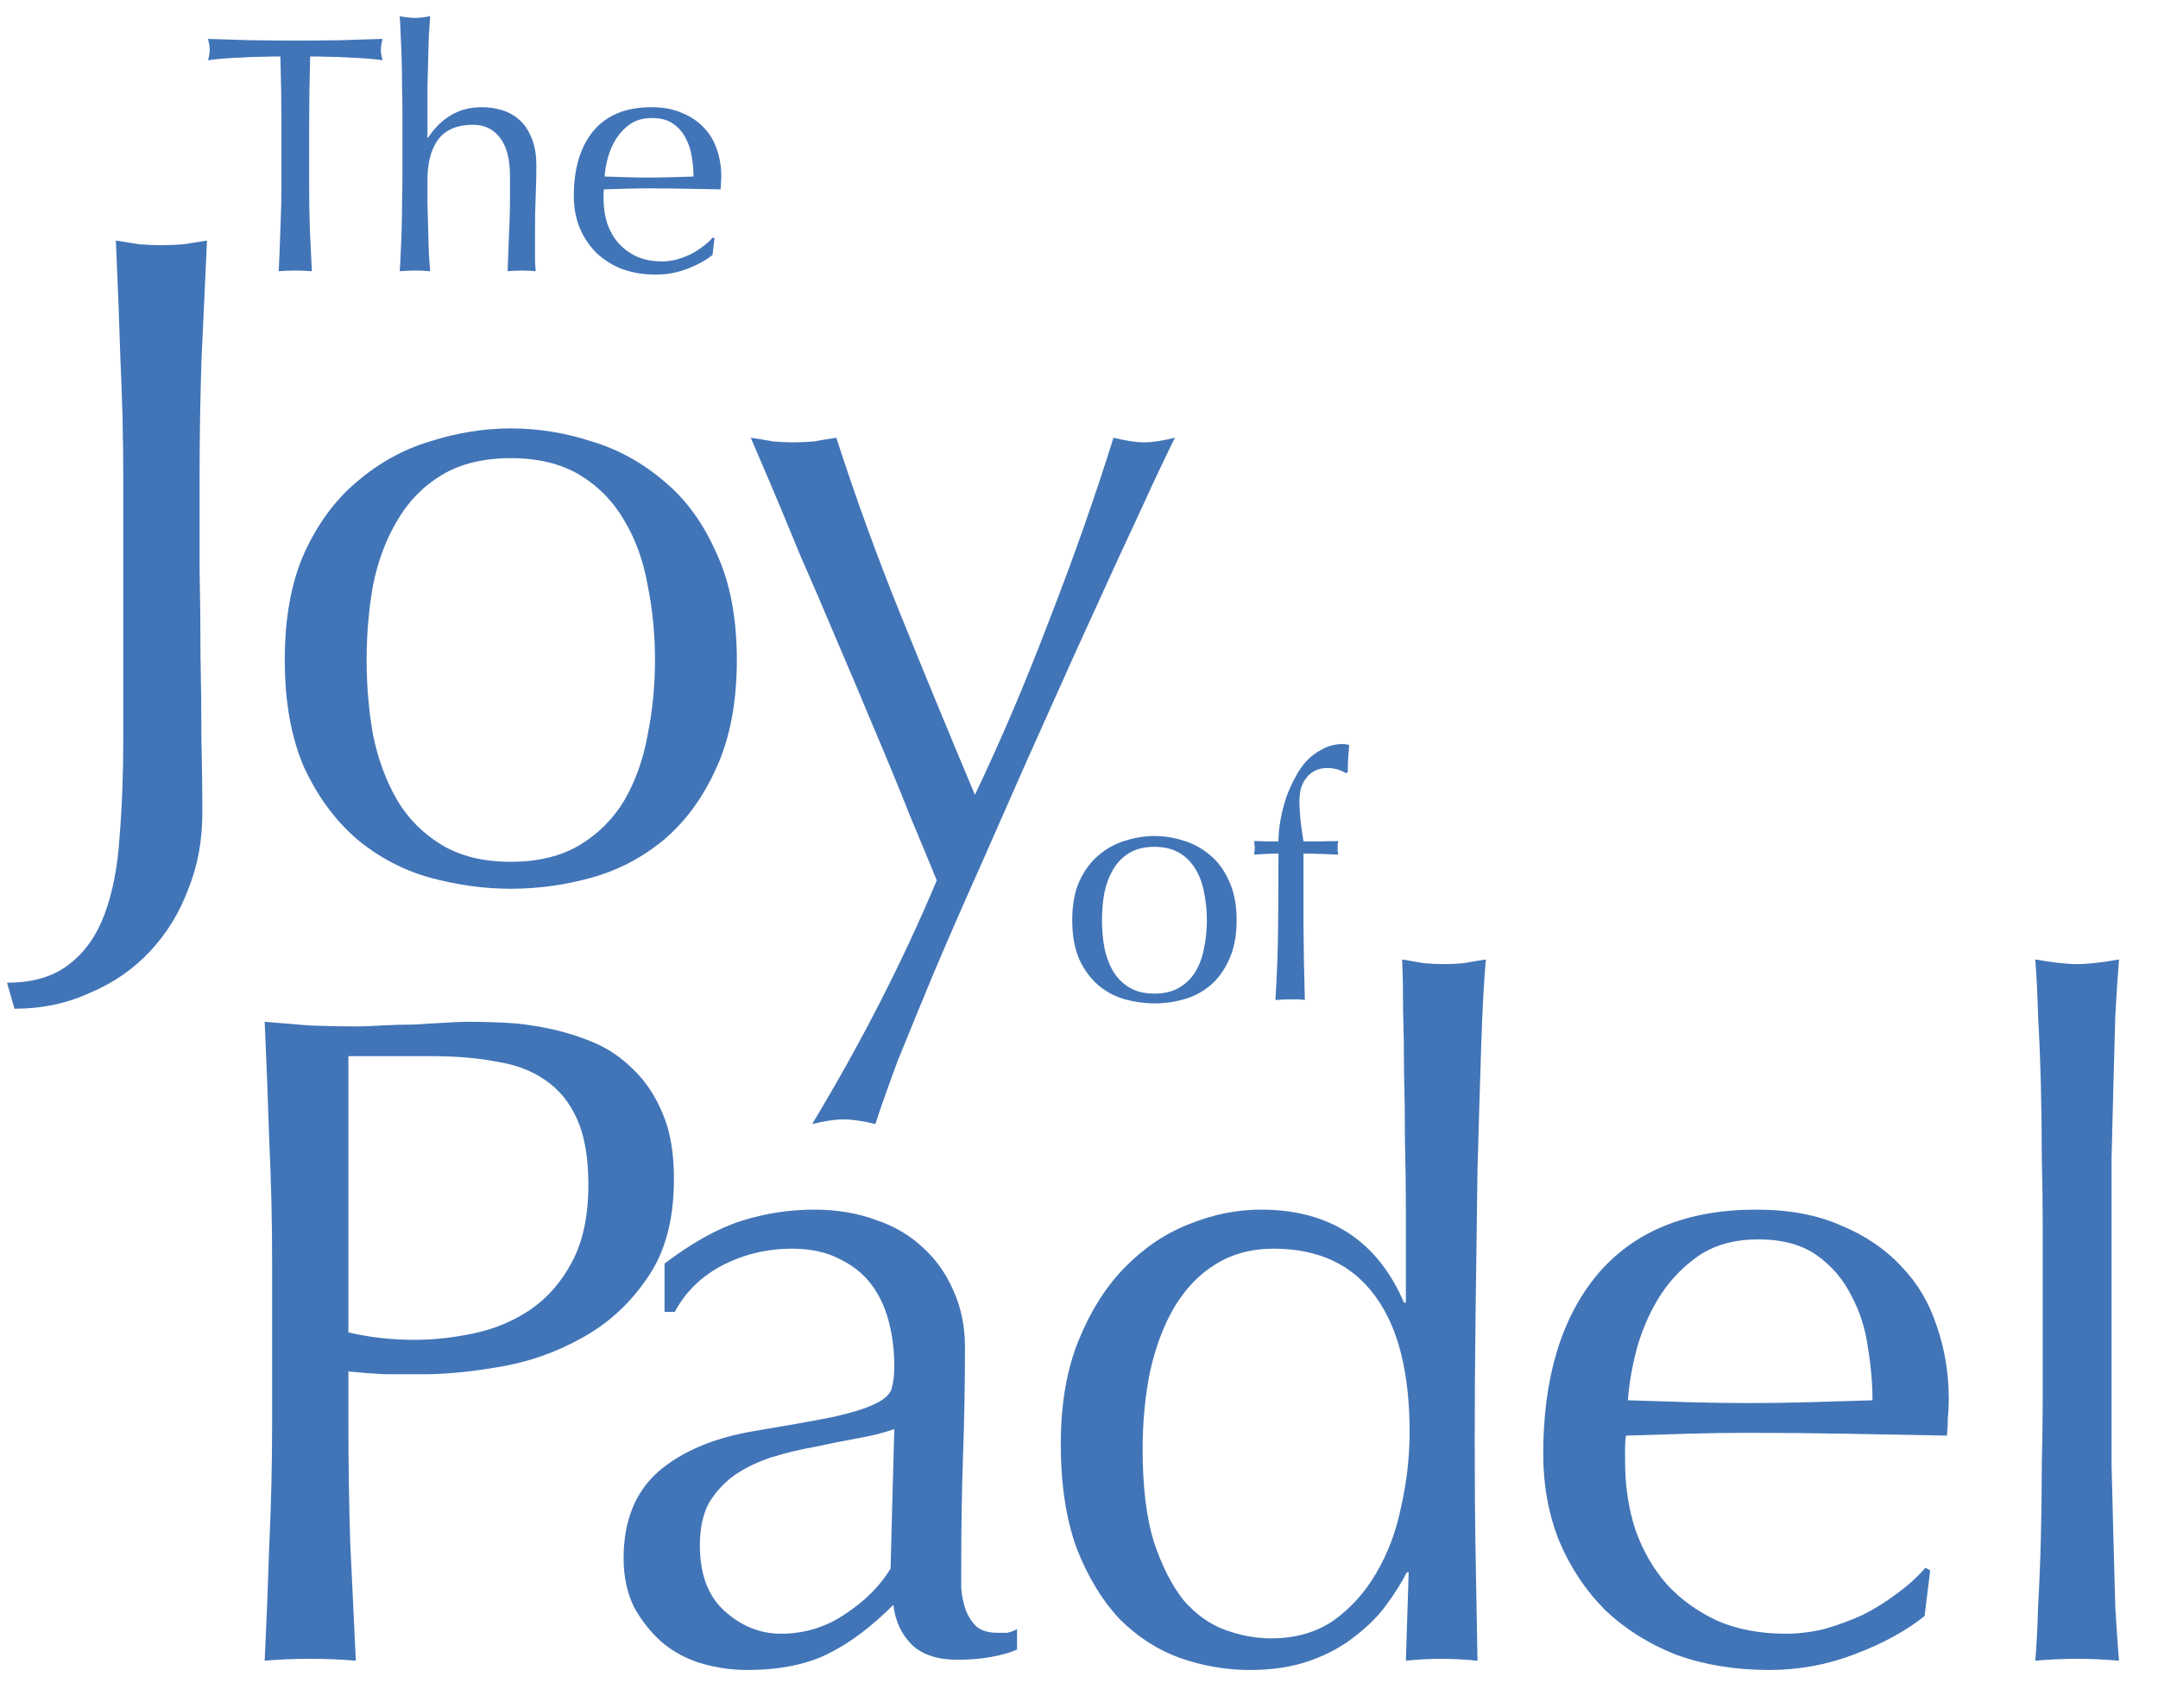
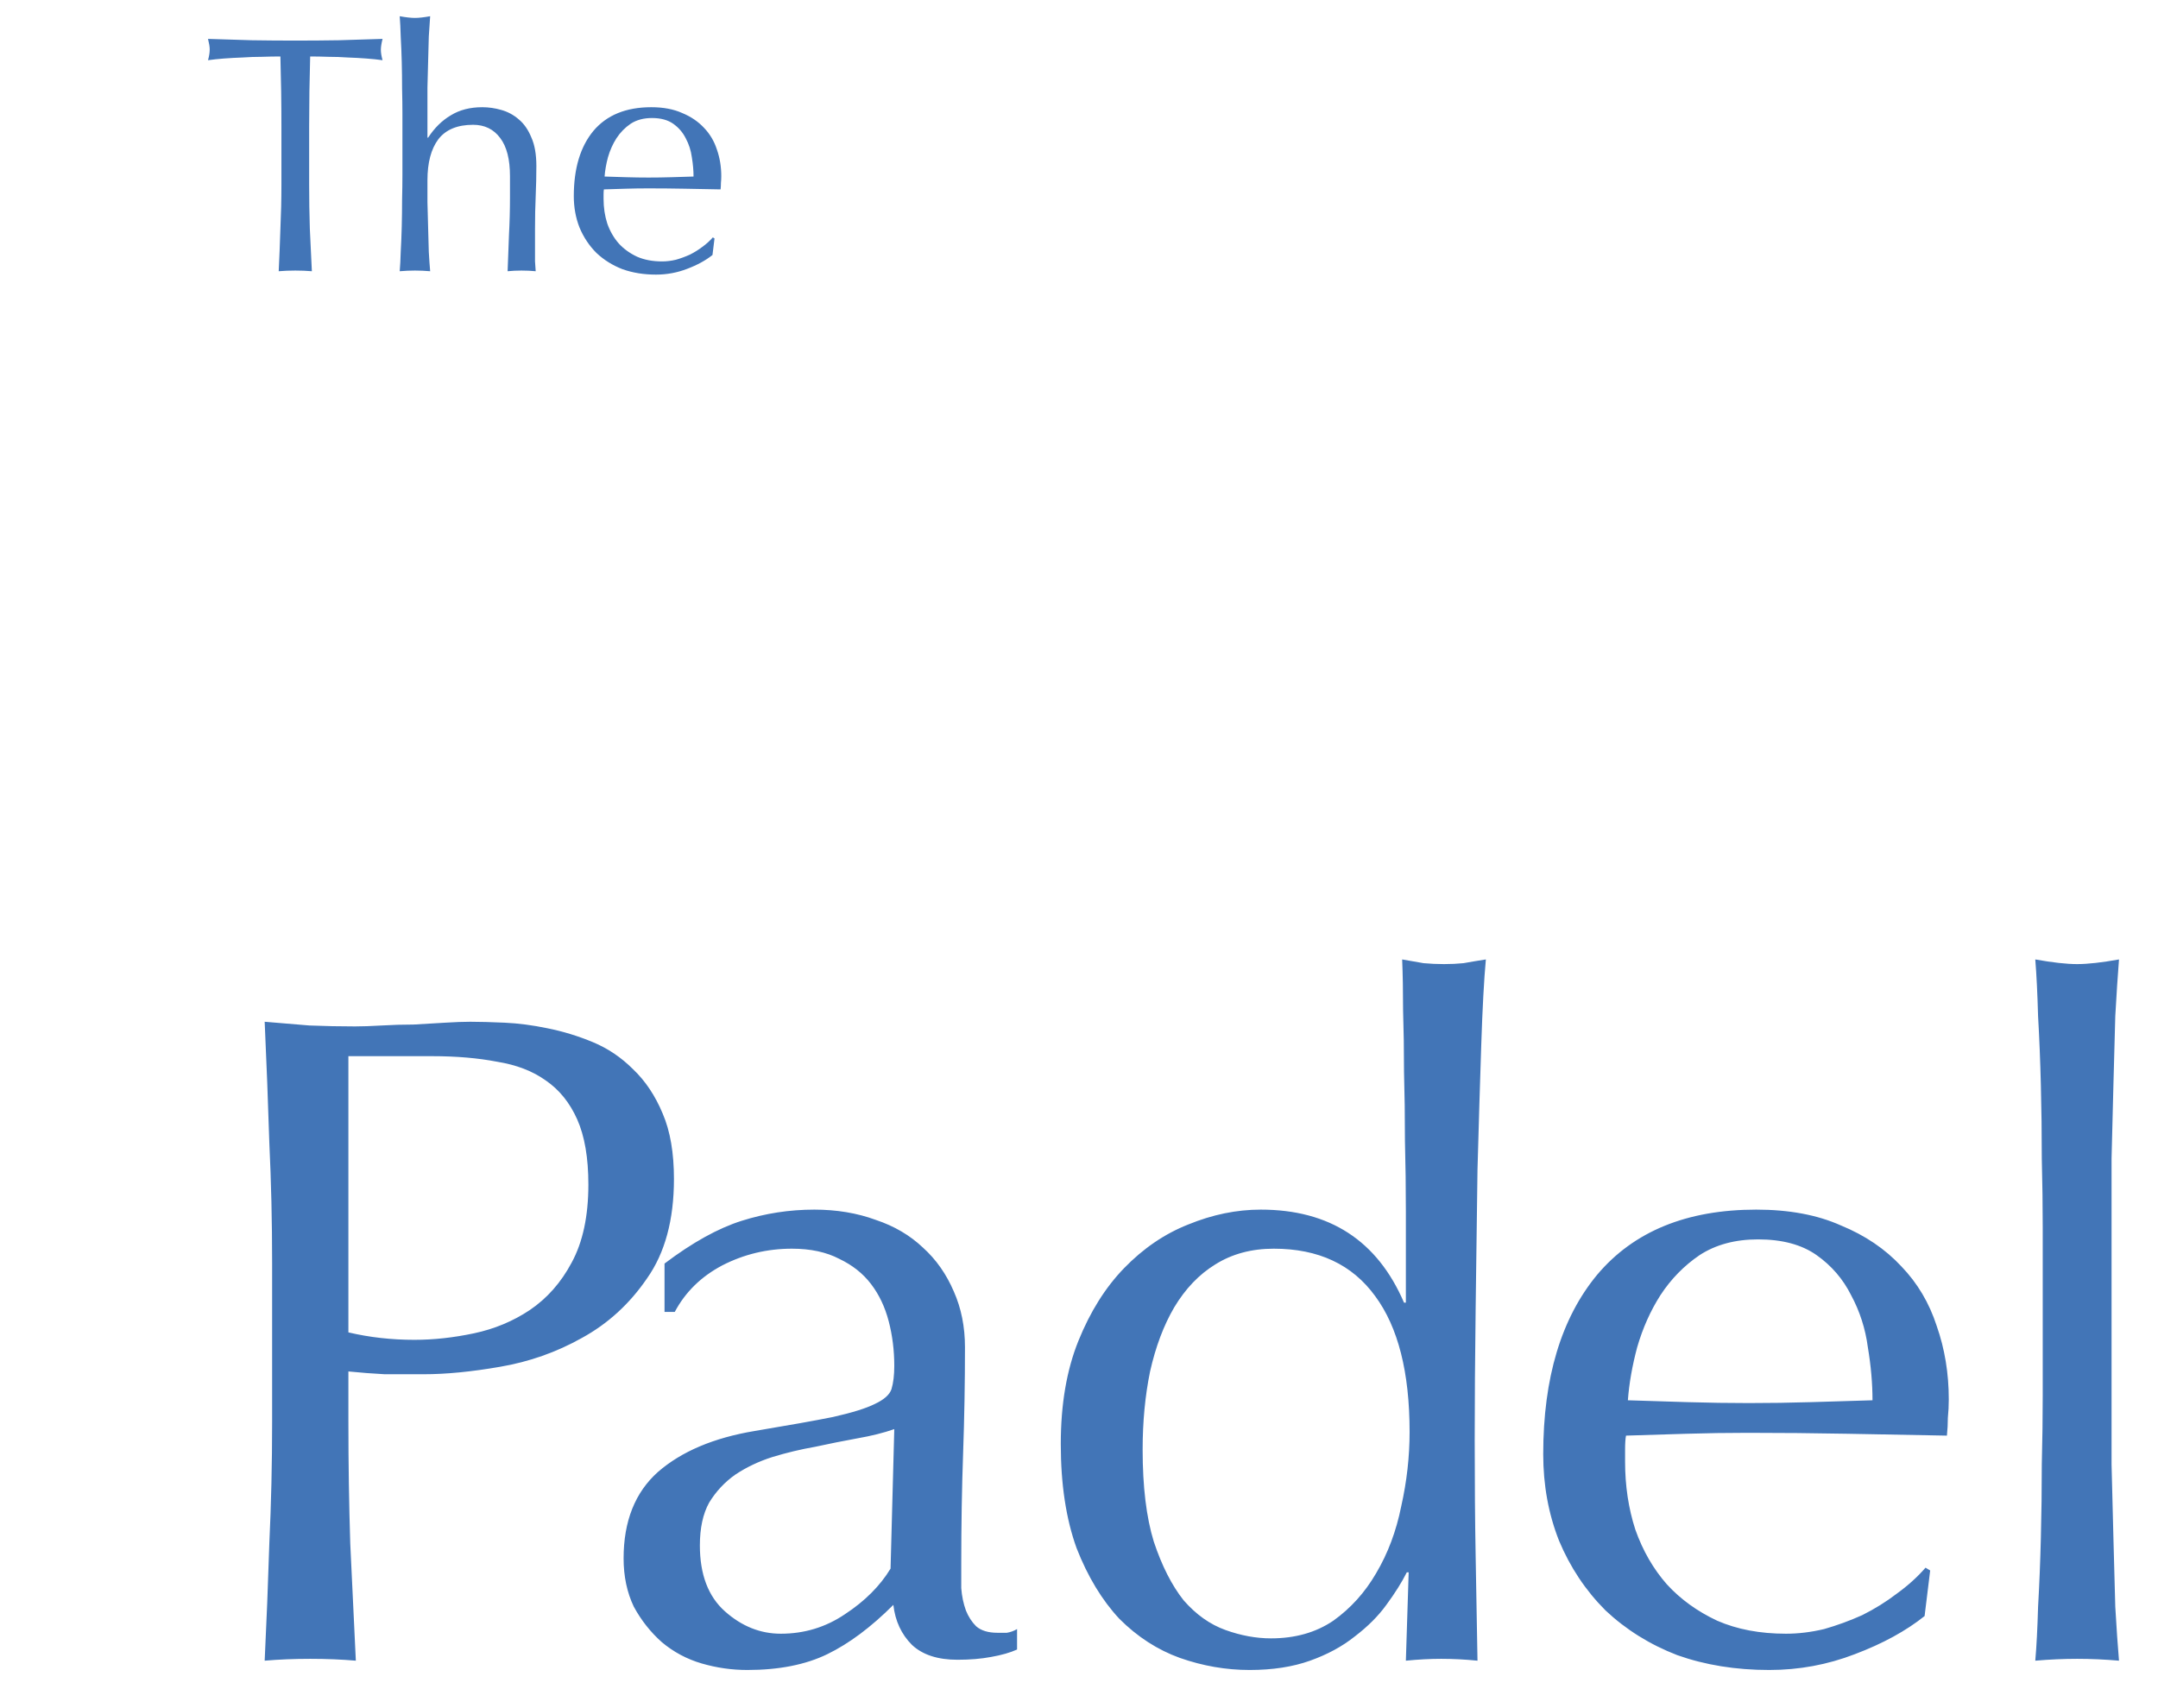
<svg xmlns="http://www.w3.org/2000/svg" width="1276" height="1010" viewBox="0 0 1276 1010" fill="none">
  <path d="M206 787.95C218.467 790.883 231.483 792.35 245.05 792.35C256.417 792.35 268.15 791.067 280.25 788.5C292.35 785.933 303.35 781.35 313.25 774.75C323.517 767.783 331.767 758.433 338 746.7C344.6 734.6 347.9 719.2 347.9 700.5C347.9 684.733 345.7 671.9 341.3 662C336.9 652.1 330.667 644.4 322.6 638.9C314.9 633.4 305.367 629.733 294 627.9C282.633 625.7 269.8 624.6 255.5 624.6H206V787.95ZM160.9 746.7C160.9 722.5 160.35 698.85 159.25 675.75C158.517 652.283 157.6 628.45 156.5 604.25C165.3 604.983 174.1 605.717 182.9 606.45C192.067 606.817 201.05 607 209.85 607C214.25 607 219.567 606.817 225.8 606.45C232.033 606.083 238.267 605.9 244.5 605.9C251.1 605.533 257.333 605.167 263.2 604.8C269.067 604.433 274.017 604.25 278.05 604.25C283.55 604.25 290.333 604.433 298.4 604.8C306.467 605.167 314.9 606.267 323.7 608.1C332.867 609.933 341.85 612.683 350.65 616.35C359.45 620.017 367.333 625.333 374.3 632.3C381.633 639.267 387.5 648.067 391.9 658.7C396.3 668.967 398.5 681.8 398.5 697.2C398.5 721.4 393.183 741.017 382.55 756.05C372.283 771.083 359.45 782.817 344.05 791.25C329.017 799.683 312.883 805.367 295.65 808.3C278.783 811.233 263.75 812.7 250.55 812.7C242.117 812.7 234.417 812.7 227.45 812.7C220.483 812.333 213.333 811.783 206 811.05V841.3C206 865.5 206.367 889.333 207.1 912.8C208.2 936.267 209.3 959.367 210.4 982.1C201.967 981.367 192.983 981 183.45 981C173.917 981 164.933 981.367 156.5 982.1C157.6 959.367 158.517 936.267 159.25 912.8C160.35 889.333 160.9 865.5 160.9 841.3V746.7ZM528.777 845.15C522.544 847.35 515.21 849.183 506.777 850.65C498.71 852.117 490.46 853.767 482.027 855.6C473.594 857.067 465.16 859.083 456.727 861.65C448.66 864.217 441.327 867.7 434.727 872.1C428.494 876.5 423.36 882 419.327 888.6C415.66 895.2 413.827 903.633 413.827 913.9C413.827 931.133 418.777 944.15 428.677 952.95C438.577 961.75 449.577 966.15 461.677 966.15C475.61 966.15 488.26 962.3 499.627 954.6C511.36 946.9 520.344 937.917 526.577 927.65L528.777 845.15ZM392.927 747.25C409.427 734.783 424.644 726.35 438.577 721.95C452.51 717.55 466.81 715.35 481.477 715.35C494.677 715.35 506.777 717.367 517.777 721.4C528.777 725.067 538.127 730.567 545.827 737.9C553.527 744.867 559.577 753.483 563.977 763.75C568.377 773.65 570.577 784.65 570.577 796.75C570.577 817.65 570.21 838.55 569.477 859.45C568.744 879.983 568.377 901.8 568.377 924.9C568.377 929.3 568.377 934.067 568.377 939.2C568.744 943.967 569.66 948.367 571.127 952.4C572.594 956.067 574.61 959.183 577.177 961.75C580.11 964.317 584.327 965.6 589.827 965.6C591.66 965.6 593.494 965.6 595.327 965.6C597.527 965.233 599.544 964.5 601.377 963.4V975.5C597.344 977.333 592.21 978.8 585.977 979.9C580.11 981 573.51 981.55 566.177 981.55C554.444 981.55 545.46 978.617 539.227 972.75C532.994 966.517 529.327 958.633 528.227 949.1C515.027 962.3 502.01 972.017 489.177 978.25C476.344 984.483 460.577 987.6 441.877 987.6C432.71 987.6 423.727 986.317 414.927 983.75C406.127 981.183 398.244 976.967 391.277 971.1C384.677 965.233 379.177 958.267 374.777 950.2C370.744 941.767 368.727 932.233 368.727 921.6C368.727 899.6 375.51 882.55 389.077 870.45C403.01 858.35 422.077 850.283 446.277 846.25C466.077 842.95 481.477 840.2 492.477 838C503.844 835.433 512.094 832.867 517.227 830.3C522.727 827.733 526.027 824.8 527.127 821.5C528.227 817.833 528.777 813.25 528.777 807.75C528.777 798.583 527.677 789.783 525.477 781.35C523.277 772.917 519.794 765.583 515.027 759.35C510.26 753.117 504.027 748.167 496.327 744.5C488.627 740.467 479.277 738.45 468.277 738.45C453.61 738.45 439.86 741.75 427.027 748.35C414.56 754.95 405.21 764.117 398.977 775.85H392.927V747.25ZM675.627 857.25C675.627 879.25 677.827 897.4 682.227 911.7C686.994 926 692.86 937.55 699.827 946.35C707.16 954.783 715.41 960.65 724.577 963.95C733.744 967.25 742.727 968.9 751.527 968.9C765.827 968.9 778.11 965.417 788.377 958.45C798.644 951.117 807.077 941.767 813.677 930.4C820.644 918.667 825.594 905.467 828.527 890.8C831.827 876.133 833.477 861.467 833.477 846.8C833.477 811.6 826.694 784.833 813.127 766.5C799.56 747.8 779.577 738.45 753.177 738.45C739.977 738.45 728.427 741.567 718.527 747.8C708.994 753.667 700.927 762.1 694.327 773.1C688.094 783.733 683.327 796.383 680.027 811.05C677.094 825.35 675.627 840.75 675.627 857.25ZM831.827 929.85C828.894 935.717 824.86 942.133 819.727 949.1C814.96 955.7 808.727 961.933 801.027 967.8C793.694 973.667 784.894 978.433 774.627 982.1C764.36 985.767 752.444 987.6 738.877 987.6C724.944 987.6 711.194 985.217 697.627 980.45C684.427 975.683 672.51 967.983 661.877 957.35C651.61 946.35 643.177 932.417 636.577 915.55C630.344 898.317 627.227 877.783 627.227 853.95C627.227 830.483 630.71 810.133 637.677 792.9C644.644 775.667 653.627 761.367 664.627 750C675.994 738.267 688.644 729.65 702.577 724.15C716.877 718.283 731.177 715.35 745.477 715.35C786.177 715.35 814.41 733.683 830.177 770.35H831.277V716.45C831.277 702.517 831.094 688.583 830.727 674.65C830.727 660.35 830.544 646.783 830.177 633.95C830.177 621.117 829.994 609.017 829.627 597.65C829.627 586.283 829.444 576.2 829.077 567.4C833.477 568.133 837.694 568.867 841.727 569.6C845.76 569.967 849.794 570.15 853.827 570.15C857.86 570.15 861.71 569.967 865.377 569.6C869.41 568.867 873.81 568.133 878.577 567.4C877.477 579.133 876.56 596.183 875.827 618.55C875.094 640.55 874.36 664.933 873.627 691.7C873.26 718.467 872.894 745.967 872.527 774.2C872.16 802.433 871.977 828.283 871.977 851.75C871.977 877.05 872.16 899.783 872.527 919.95C872.894 940.117 873.26 960.833 873.627 982.1C866.294 981.367 859.144 981 852.177 981C845.577 981 838.61 981.367 831.277 982.1L832.927 929.85H831.827ZM1039.54 732.95C1025.98 732.95 1014.43 736.067 1004.89 742.3C995.726 748.533 988.026 756.417 981.792 765.95C975.926 775.117 971.342 785.383 968.042 796.75C965.109 807.75 963.276 818.2 962.542 828.1C973.909 828.467 985.642 828.833 997.742 829.2C1010.21 829.567 1022.31 829.75 1034.04 829.75C1046.14 829.75 1058.43 829.567 1070.89 829.2C1083.36 828.833 1095.46 828.467 1107.19 828.1C1107.19 818.2 1106.28 807.75 1104.44 796.75C1102.98 785.75 1099.68 775.483 1094.54 765.95C1089.78 756.417 1082.99 748.533 1074.19 742.3C1065.39 736.067 1053.84 732.95 1039.54 732.95ZM912.492 860C912.492 814.9 923.126 779.517 944.392 753.85C966.026 728.183 997.376 715.35 1038.44 715.35C1057.88 715.35 1074.56 718.467 1088.49 724.7C1102.79 730.567 1114.71 738.633 1124.24 748.9C1133.78 758.8 1140.74 770.533 1145.14 784.1C1149.91 797.667 1152.29 812.15 1152.29 827.55C1152.29 831.217 1152.11 834.883 1151.74 838.55C1151.74 841.85 1151.56 845.333 1151.19 849C1131.39 848.633 1111.78 848.267 1092.34 847.9C1072.91 847.533 1053.29 847.35 1033.49 847.35C1021.39 847.35 1009.29 847.533 997.192 847.9C985.459 848.267 973.542 848.633 961.442 849C961.076 850.833 960.892 853.583 960.892 857.25V864.4C960.892 878.7 962.909 892.083 966.942 904.55C971.342 917.017 977.576 927.833 985.642 937C993.709 945.8 1003.61 952.95 1015.34 958.45C1027.08 963.583 1040.64 966.15 1056.04 966.15C1063.38 966.15 1070.89 965.233 1078.59 963.4C1086.29 961.2 1093.81 958.45 1101.14 955.15C1108.48 951.483 1115.26 947.267 1121.49 942.5C1128.09 937.733 1133.78 932.6 1138.54 927.1L1141.29 928.75L1137.99 955.7C1126.99 964.5 1113.24 972.017 1096.74 978.25C1080.61 984.483 1063.74 987.6 1046.14 987.6C1026.34 987.6 1008.19 984.667 991.692 978.8C975.559 972.567 961.442 963.767 949.342 952.4C937.609 940.667 928.442 926.917 921.842 911.15C915.609 895.383 912.492 878.333 912.492 860ZM1207.84 725.8C1207.84 713.333 1207.66 699.767 1207.29 685.1C1207.29 670.433 1207.11 655.95 1206.74 641.65C1206.38 627.35 1205.83 613.783 1205.09 600.95C1204.73 587.75 1204.18 576.567 1203.44 567.4C1213.71 569.233 1221.96 570.15 1228.19 570.15C1234.43 570.15 1242.68 569.233 1252.94 567.4C1252.21 576.567 1251.48 587.75 1250.74 600.95C1250.38 613.783 1250.01 627.35 1249.64 641.65C1249.28 655.95 1248.91 670.433 1248.54 685.1C1248.54 699.767 1248.54 713.333 1248.54 725.8V825.35C1248.54 837.817 1248.54 851.383 1248.54 866.05C1248.91 880.717 1249.28 895.2 1249.64 909.5C1250.01 923.8 1250.38 937.367 1250.74 950.2C1251.48 963.033 1252.21 973.667 1252.94 982.1C1244.51 981.367 1236.26 981 1228.19 981C1220.13 981 1211.88 981.367 1203.44 982.1C1204.18 973.667 1204.73 963.033 1205.09 950.2C1205.83 937.367 1206.38 923.8 1206.74 909.5C1207.11 895.2 1207.29 880.717 1207.29 866.05C1207.66 851.383 1207.84 837.817 1207.84 825.35V725.8Z" fill="#4275B7" />
-   <path d="M4.15 581.15C19.55 581.15 31.833 577.483 41 570.15C50.167 563.183 57.133 553.283 61.9 540.45C66.667 527.617 69.6 512.4 70.7 494.8C72.167 477.2 72.9 457.583 72.9 435.95V284.7C72.9 260.5 72.35 236.85 71.25 213.75C70.517 190.283 69.6 166.45 68.5 142.25C73.267 142.983 77.85 143.717 82.25 144.45C86.65 144.817 91.05 145 95.45 145C99.85 145 104.25 144.817 108.65 144.45C113.05 143.717 117.633 142.983 122.4 142.25C121.3 166.45 120.2 190.283 119.1 213.75C118.367 236.85 118 260.5 118 284.7C118 301.2 118 318.25 118 335.85C118.367 353.45 118.55 370.867 118.55 388.1C118.917 404.967 119.1 421.283 119.1 437.05C119.467 452.817 119.65 467.3 119.65 480.5C119.65 497 116.9 512.033 111.4 525.6C106.267 539.533 98.75 551.817 88.85 562.45C78.95 573.083 67.033 581.333 53.1 587.2C39.533 593.433 24.683 596.55 8.55 596.55L4.15 581.15ZM216.781 390.3C216.781 405.7 218.064 420.55 220.631 434.85C223.564 449.15 228.331 461.983 234.931 473.35C241.531 484.35 250.331 493.15 261.331 499.75C272.331 506.35 285.898 509.65 302.031 509.65C318.164 509.65 331.731 506.35 342.731 499.75C353.731 493.15 362.531 484.35 369.131 473.35C375.731 461.983 380.314 449.15 382.881 434.85C385.814 420.55 387.281 405.7 387.281 390.3C387.281 374.9 385.814 360.05 382.881 345.75C380.314 331.45 375.731 318.8 369.131 307.8C362.531 296.433 353.731 287.45 342.731 280.85C331.731 274.25 318.164 270.95 302.031 270.95C285.898 270.95 272.331 274.25 261.331 280.85C250.331 287.45 241.531 296.433 234.931 307.8C228.331 318.8 223.564 331.45 220.631 345.75C218.064 360.05 216.781 374.9 216.781 390.3ZM168.381 390.3C168.381 365.367 172.231 344.283 179.931 327.05C187.998 309.45 198.448 295.333 211.281 284.7C224.114 273.7 238.414 265.817 254.181 261.05C270.314 255.917 286.264 253.35 302.031 253.35C318.164 253.35 334.114 255.917 349.881 261.05C365.648 265.817 379.948 273.7 392.781 284.7C405.614 295.333 415.881 309.45 423.581 327.05C431.648 344.283 435.681 365.367 435.681 390.3C435.681 415.233 431.648 436.5 423.581 454.1C415.881 471.333 405.614 485.45 392.781 496.45C379.948 507.083 365.648 514.6 349.881 519C334.114 523.4 318.164 525.6 302.031 525.6C286.264 525.6 270.314 523.4 254.181 519C238.414 514.6 224.114 507.083 211.281 496.45C198.448 485.45 187.998 471.333 179.931 454.1C172.231 436.5 168.381 415.233 168.381 390.3ZM553.901 520.65C549.867 510.75 544.551 497.917 537.951 482.15C531.717 466.383 524.934 449.883 517.601 432.65C510.267 415.05 502.751 397.267 495.051 379.3C487.351 360.967 480.017 343.917 473.051 328.15C466.451 312.017 460.584 297.9 455.451 285.8C450.317 273.7 446.467 264.717 443.901 258.85C448.667 259.583 453.067 260.317 457.101 261.05C461.134 261.417 465.167 261.6 469.201 261.6C473.234 261.6 477.267 261.417 481.301 261.05C485.334 260.317 489.734 259.583 494.501 258.85C505.867 294.05 518.517 328.883 532.451 363.35C546.384 397.817 561.051 433.383 576.451 470.05C591.851 437.783 606.517 403.317 620.451 366.65C634.751 329.983 647.401 294.05 658.401 258.85C665.734 260.683 671.784 261.6 676.551 261.6C681.317 261.6 687.367 260.683 694.701 258.85C692.134 263.983 687.917 272.783 682.051 285.25C676.551 297.35 669.767 312.017 661.701 329.25C654.001 346.117 645.384 365 635.851 385.9C626.684 406.433 617.151 427.7 607.251 449.7C597.717 471.333 588.184 492.967 578.651 514.6C569.117 535.867 560.317 556.033 552.251 575.1C544.184 594.533 537.034 611.95 530.801 627.35C524.934 643.117 520.534 655.583 517.601 664.75C510.267 662.917 504.034 662 498.901 662C493.767 662 487.534 662.917 480.201 664.75C509.167 616.717 533.734 568.683 553.901 520.65Z" fill="#4275B7" />
  <path d="M166.4 74.8C166.4 60.933 166.2 47.133 165.8 33.4C162.333 33.4 158.667 33.467 154.8 33.6C151.067 33.6 147.267 33.733 143.4 34C139.667 34.133 136 34.333 132.4 34.6C128.933 34.867 125.8 35.2 123 35.6C123.667 33.2 124 31.067 124 29.2C124 27.733 123.667 25.667 123 23C131.8 23.267 140.4 23.533 148.8 23.8C157.2 23.933 165.8 24 174.6 24C183.4 24 192 23.933 200.4 23.8C208.8 23.533 217.4 23.267 226.2 23C225.533 25.667 225.2 27.8 225.2 29.4C225.2 31.133 225.533 33.2 226.2 35.6C223.4 35.2 220.2 34.867 216.6 34.6C213.133 34.333 209.467 34.133 205.6 34C201.867 33.733 198.067 33.6 194.2 33.6C190.467 33.467 186.867 33.4 183.4 33.4C183 47.133 182.8 60.933 182.8 74.8V109.2C182.8 118 182.933 126.667 183.2 135.2C183.6 143.733 184 152.133 184.4 160.4C181.333 160.133 178.067 160 174.6 160C171.133 160 167.867 160.133 164.8 160.4C165.2 152.133 165.533 143.733 165.8 135.2C166.2 126.667 166.4 118 166.4 109.2V74.8ZM237.948 67.2C237.948 62.667 237.882 57.733 237.748 52.4C237.748 47.067 237.682 41.8 237.548 36.6C237.415 31.4 237.215 26.467 236.948 21.8C236.815 17 236.615 12.933 236.348 9.6C240.082 10.267 243.082 10.6 245.348 10.6C247.615 10.6 250.615 10.267 254.348 9.6C254.082 12.933 253.815 16.933 253.548 21.6C253.415 26.267 253.282 31.2 253.148 36.4C253.015 41.467 252.882 46.6 252.748 51.8C252.748 57 252.748 61.8 252.748 66.2V81.4H253.148C256.882 75.667 261.348 71.267 266.548 68.2C271.748 65 277.948 63.4 285.148 63.4C288.882 63.4 292.615 63.933 296.348 65C300.215 66.067 303.682 67.933 306.748 70.6C309.815 73.133 312.282 76.667 314.148 81.2C316.148 85.6 317.148 91.267 317.148 98.2C317.148 103.933 317.015 109.867 316.748 116C316.482 122 316.348 128.4 316.348 135.2V148.2C316.348 150.333 316.348 152.467 316.348 154.6C316.482 156.6 316.615 158.533 316.748 160.4C314.082 160.133 311.282 160 308.348 160C305.548 160 302.815 160.133 300.148 160.4C300.415 153.467 300.682 146.333 300.948 139C301.348 131.667 301.548 124.133 301.548 116.4V104.2C301.548 94.2 299.615 86.667 295.748 81.6C291.882 76.4 286.548 73.8 279.748 73.8C270.415 73.8 263.548 76.667 259.148 82.4C254.882 88.133 252.748 96.2 252.748 106.6C252.748 110.333 252.748 114.667 252.748 119.6C252.882 124.533 253.015 129.533 253.148 134.6C253.282 139.533 253.415 144.333 253.548 149C253.815 153.667 254.082 157.467 254.348 160.4C251.282 160.133 248.282 160 245.348 160C242.415 160 239.415 160.133 236.348 160.4C236.615 157.333 236.815 153.467 236.948 148.8C237.215 144.133 237.415 139.2 237.548 134C237.682 128.8 237.748 123.533 237.748 118.2C237.882 112.867 237.948 107.933 237.948 103.4V67.2ZM385.481 69.8C380.548 69.8 376.348 70.933 372.881 73.2C369.548 75.467 366.748 78.333 364.481 81.8C362.348 85.133 360.681 88.867 359.481 93C358.415 97 357.748 100.8 357.481 104.4C361.615 104.533 365.881 104.667 370.281 104.8C374.815 104.933 379.215 105 383.481 105C387.881 105 392.348 104.933 396.881 104.8C401.415 104.667 405.815 104.533 410.081 104.4C410.081 100.8 409.748 97 409.081 93C408.548 89 407.348 85.267 405.481 81.8C403.748 78.333 401.281 75.467 398.081 73.2C394.881 70.933 390.681 69.8 385.481 69.8ZM339.281 116C339.281 99.6 343.148 86.733 350.881 77.4C358.748 68.067 370.148 63.4 385.081 63.4C392.148 63.4 398.215 64.533 403.281 66.8C408.481 68.933 412.815 71.867 416.281 75.6C419.748 79.2 422.281 83.467 423.881 88.4C425.615 93.333 426.481 98.6 426.481 104.2C426.481 105.533 426.415 106.867 426.281 108.2C426.281 109.4 426.215 110.667 426.081 112C418.881 111.867 411.748 111.733 404.681 111.6C397.615 111.467 390.481 111.4 383.281 111.4C378.881 111.4 374.481 111.467 370.081 111.6C365.815 111.733 361.481 111.867 357.081 112C356.948 112.667 356.881 113.667 356.881 115V117.6C356.881 122.8 357.615 127.667 359.081 132.2C360.681 136.733 362.948 140.667 365.881 144C368.815 147.2 372.415 149.8 376.681 151.8C380.948 153.667 385.881 154.6 391.481 154.6C394.148 154.6 396.881 154.267 399.681 153.6C402.481 152.8 405.215 151.8 407.881 150.6C410.548 149.267 413.015 147.733 415.281 146C417.681 144.267 419.748 142.4 421.481 140.4L422.481 141L421.281 150.8C417.281 154 412.281 156.733 406.281 159C400.415 161.267 394.281 162.4 387.881 162.4C380.681 162.4 374.081 161.333 368.081 159.2C362.215 156.933 357.081 153.733 352.681 149.6C348.415 145.333 345.081 140.333 342.681 134.6C340.415 128.867 339.281 122.667 339.281 116Z" fill="#4275B7" />
-   <path d="M651.6 544.2C651.6 549.8 652.067 555.2 653 560.4C654.067 565.6 655.8 570.267 658.2 574.4C660.6 578.4 663.8 581.6 667.8 584C671.8 586.4 676.733 587.6 682.6 587.6C688.467 587.6 693.4 586.4 697.4 584C701.4 581.6 704.6 578.4 707 574.4C709.4 570.267 711.067 565.6 712 560.4C713.067 555.2 713.6 549.8 713.6 544.2C713.6 538.6 713.067 533.2 712 528C711.067 522.8 709.4 518.2 707 514.2C704.6 510.067 701.4 506.8 697.4 504.4C693.4 502 688.467 500.8 682.6 500.8C676.733 500.8 671.8 502 667.8 504.4C663.8 506.8 660.6 510.067 658.2 514.2C655.8 518.2 654.067 522.8 653 528C652.067 533.2 651.6 538.6 651.6 544.2ZM634 544.2C634 535.133 635.4 527.467 638.2 521.2C641.133 514.8 644.933 509.667 649.6 505.8C654.267 501.8 659.467 498.933 665.2 497.2C671.067 495.333 676.867 494.4 682.6 494.4C688.467 494.4 694.267 495.333 700 497.2C705.733 498.933 710.933 501.8 715.6 505.8C720.267 509.667 724 514.8 726.8 521.2C729.733 527.467 731.2 535.133 731.2 544.2C731.2 553.267 729.733 561 726.8 567.4C724 573.667 720.267 578.8 715.6 582.8C710.933 586.667 705.733 589.4 700 591C694.267 592.6 688.467 593.4 682.6 593.4C676.867 593.4 671.067 592.6 665.2 591C659.467 589.4 654.267 586.667 649.6 582.8C644.933 578.8 641.133 573.667 638.2 567.4C635.4 561 634 553.267 634 544.2ZM795.733 457.2C792.533 455.2 788.866 454.2 784.733 454.2C781.799 454.2 779.266 454.8 777.133 456C775.133 457.067 773.466 458.533 772.133 460.4C770.799 462.133 769.799 464.2 769.133 466.6C768.599 469 768.333 471.533 768.333 474.2C768.333 476.6 768.533 480.067 768.933 484.6C769.466 489.133 770.066 493.467 770.733 497.6C774.199 497.6 777.599 497.6 780.933 497.6C784.399 497.467 787.866 497.4 791.333 497.4C791.199 498.067 791.066 498.733 790.933 499.4C790.933 500.067 790.933 500.733 790.933 501.4C790.933 502.067 790.933 502.733 790.933 503.4C791.066 504.067 791.199 504.733 791.333 505.4C787.866 505.267 784.399 505.133 780.933 505C777.599 504.867 774.199 504.8 770.733 504.8C770.733 519.333 770.733 533.8 770.733 548.2C770.866 562.467 771.133 576.867 771.533 591.4C770.066 591.133 768.599 591 767.133 591C765.666 591 764.266 591 762.933 591C760.133 591 757.199 591.133 754.133 591.4C755.066 576.867 755.599 562.533 755.733 548.4C755.866 534.133 755.933 519.6 755.933 504.8C753.533 504.8 751.133 504.867 748.733 505C746.333 505.133 743.933 505.267 741.533 505.4C741.666 504.733 741.733 504.067 741.733 503.4C741.866 502.733 741.933 502.067 741.933 501.4C741.933 500.733 741.866 500.067 741.733 499.4C741.733 498.733 741.666 498.067 741.533 497.4C743.933 497.4 746.333 497.467 748.733 497.6C751.266 497.6 753.666 497.6 755.933 497.6C755.933 493.733 756.333 489.533 757.133 485C757.933 480.467 759.066 476 760.533 471.6C762.133 467.2 763.999 463.067 766.133 459.2C768.266 455.2 770.666 451.867 773.333 449.2C775.733 446.8 778.733 444.667 782.333 442.8C786.066 440.933 789.866 440 793.733 440C795.199 440 796.533 440.2 797.733 440.6C797.599 443.267 797.399 445.933 797.133 448.6C796.999 451.267 796.933 453.933 796.933 456.6L795.733 457.2Z" fill="#4275B7" />
</svg>